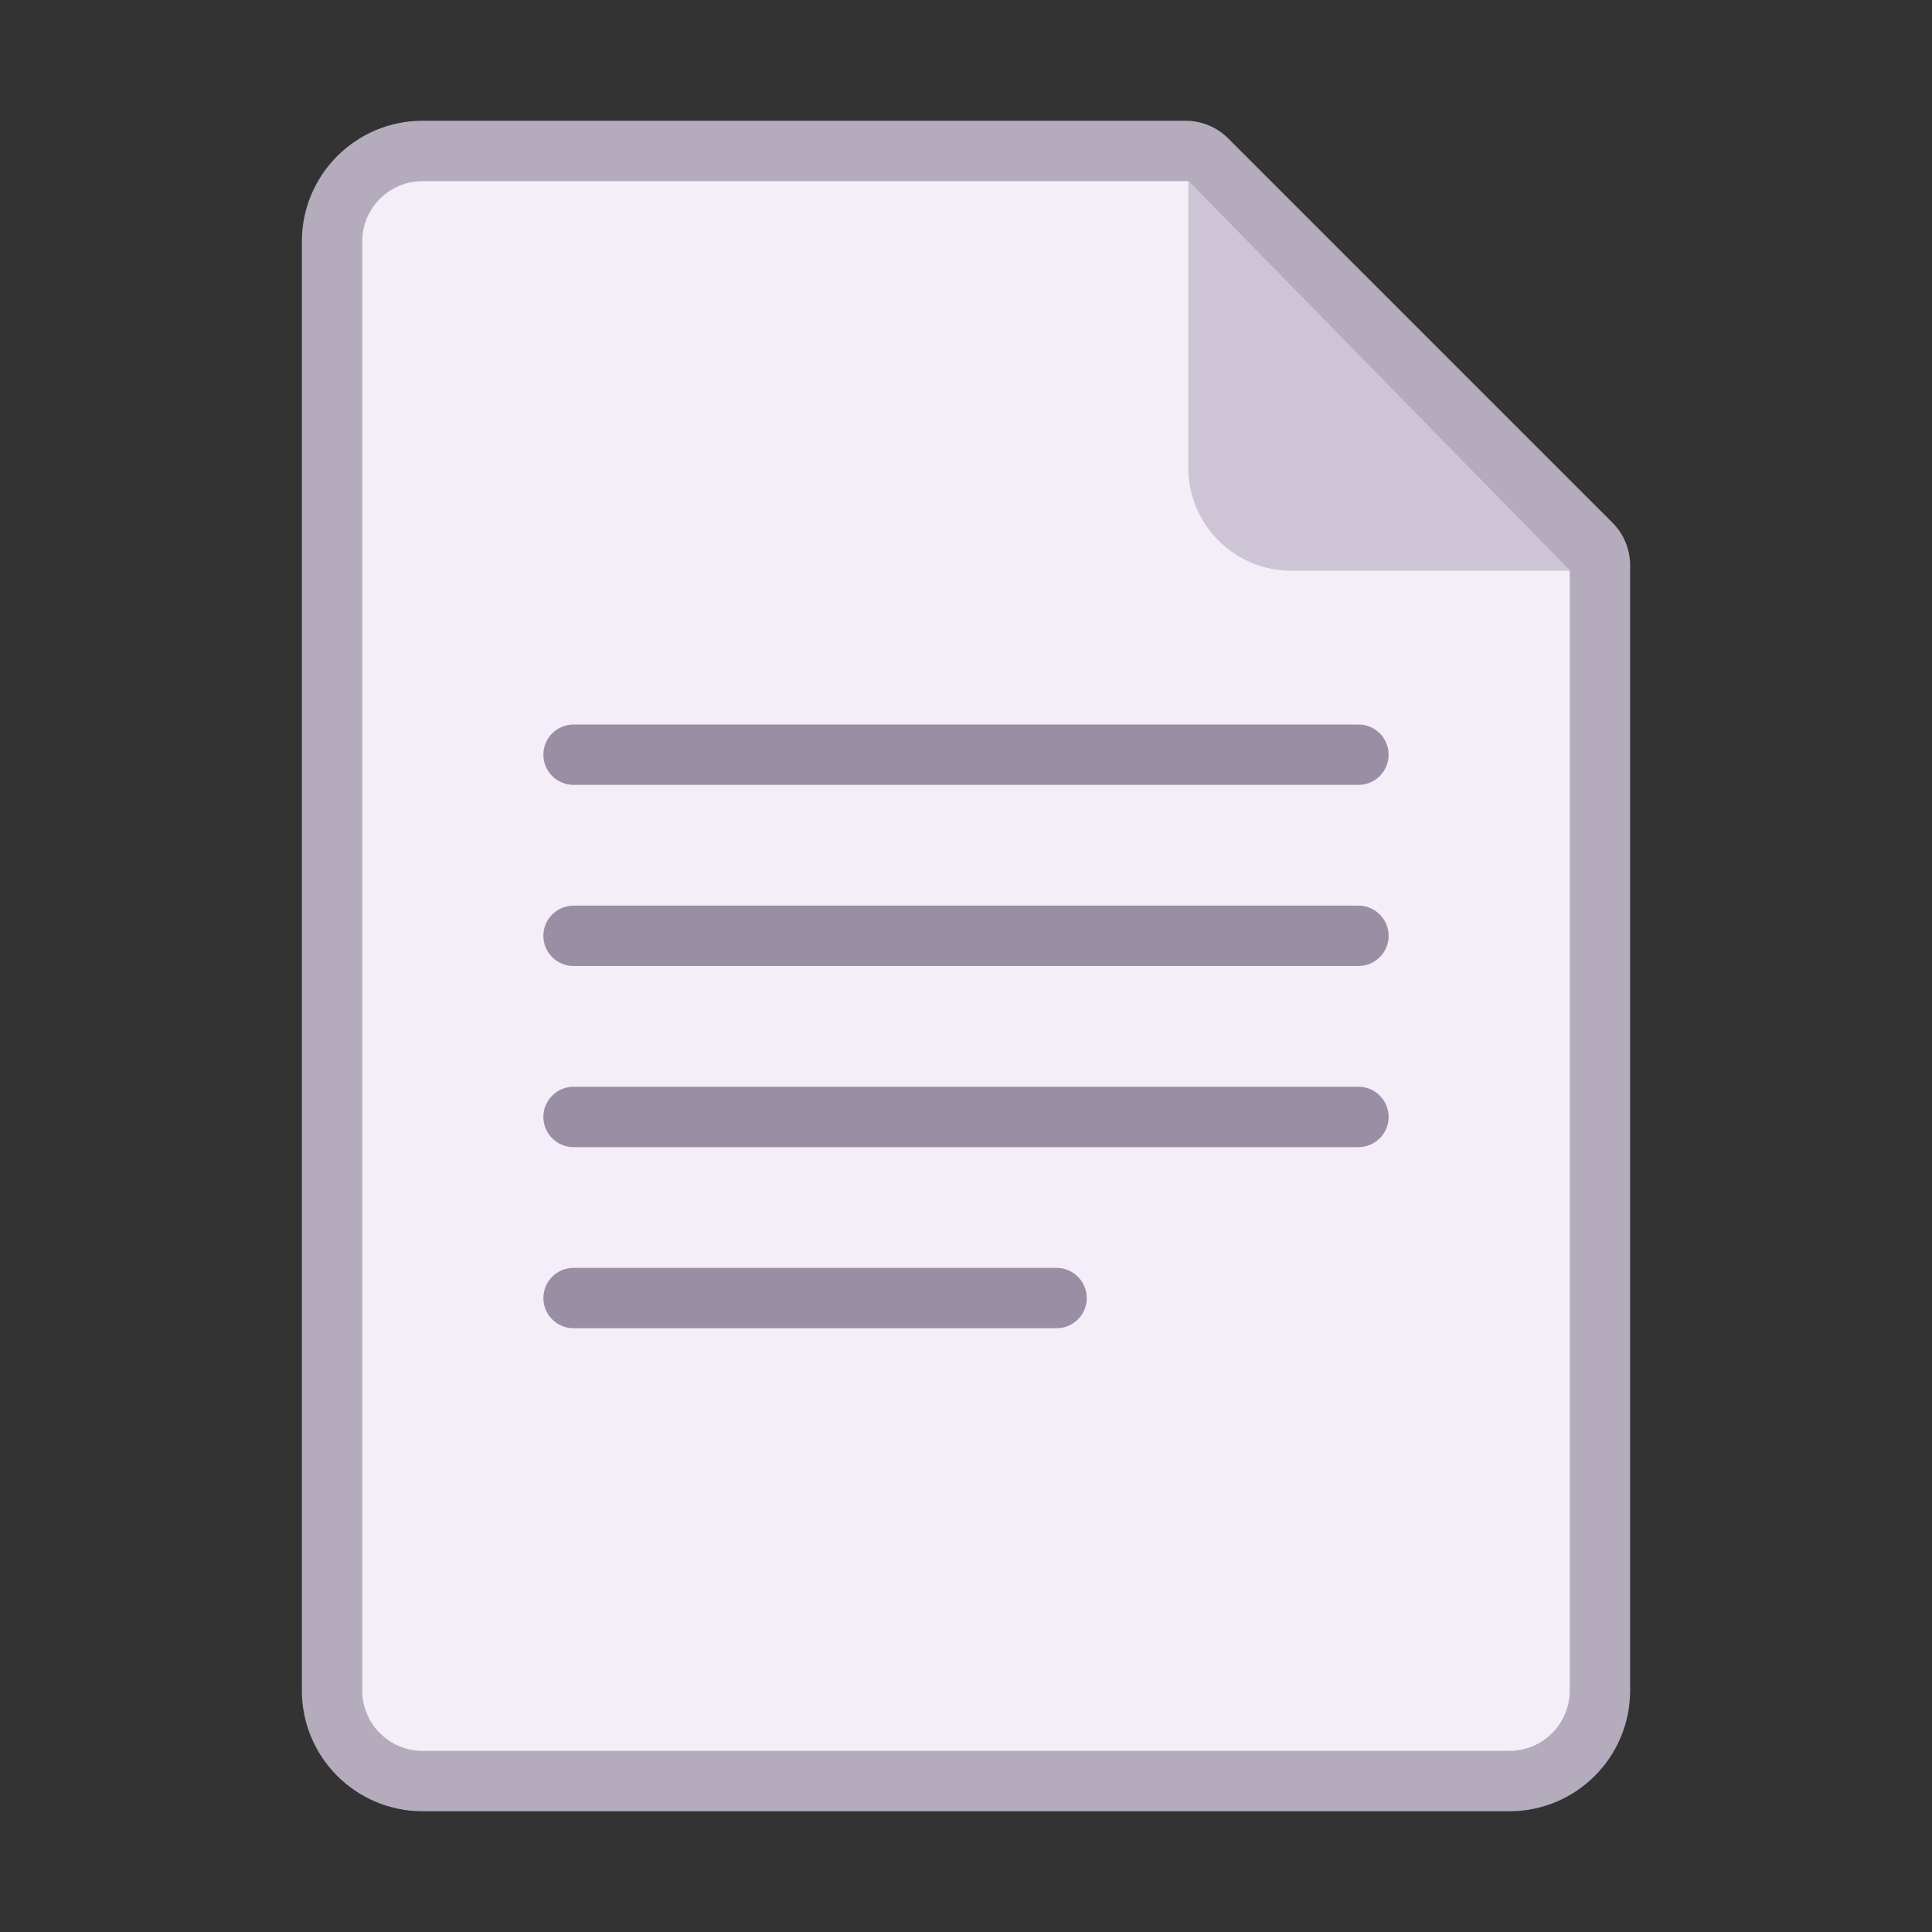
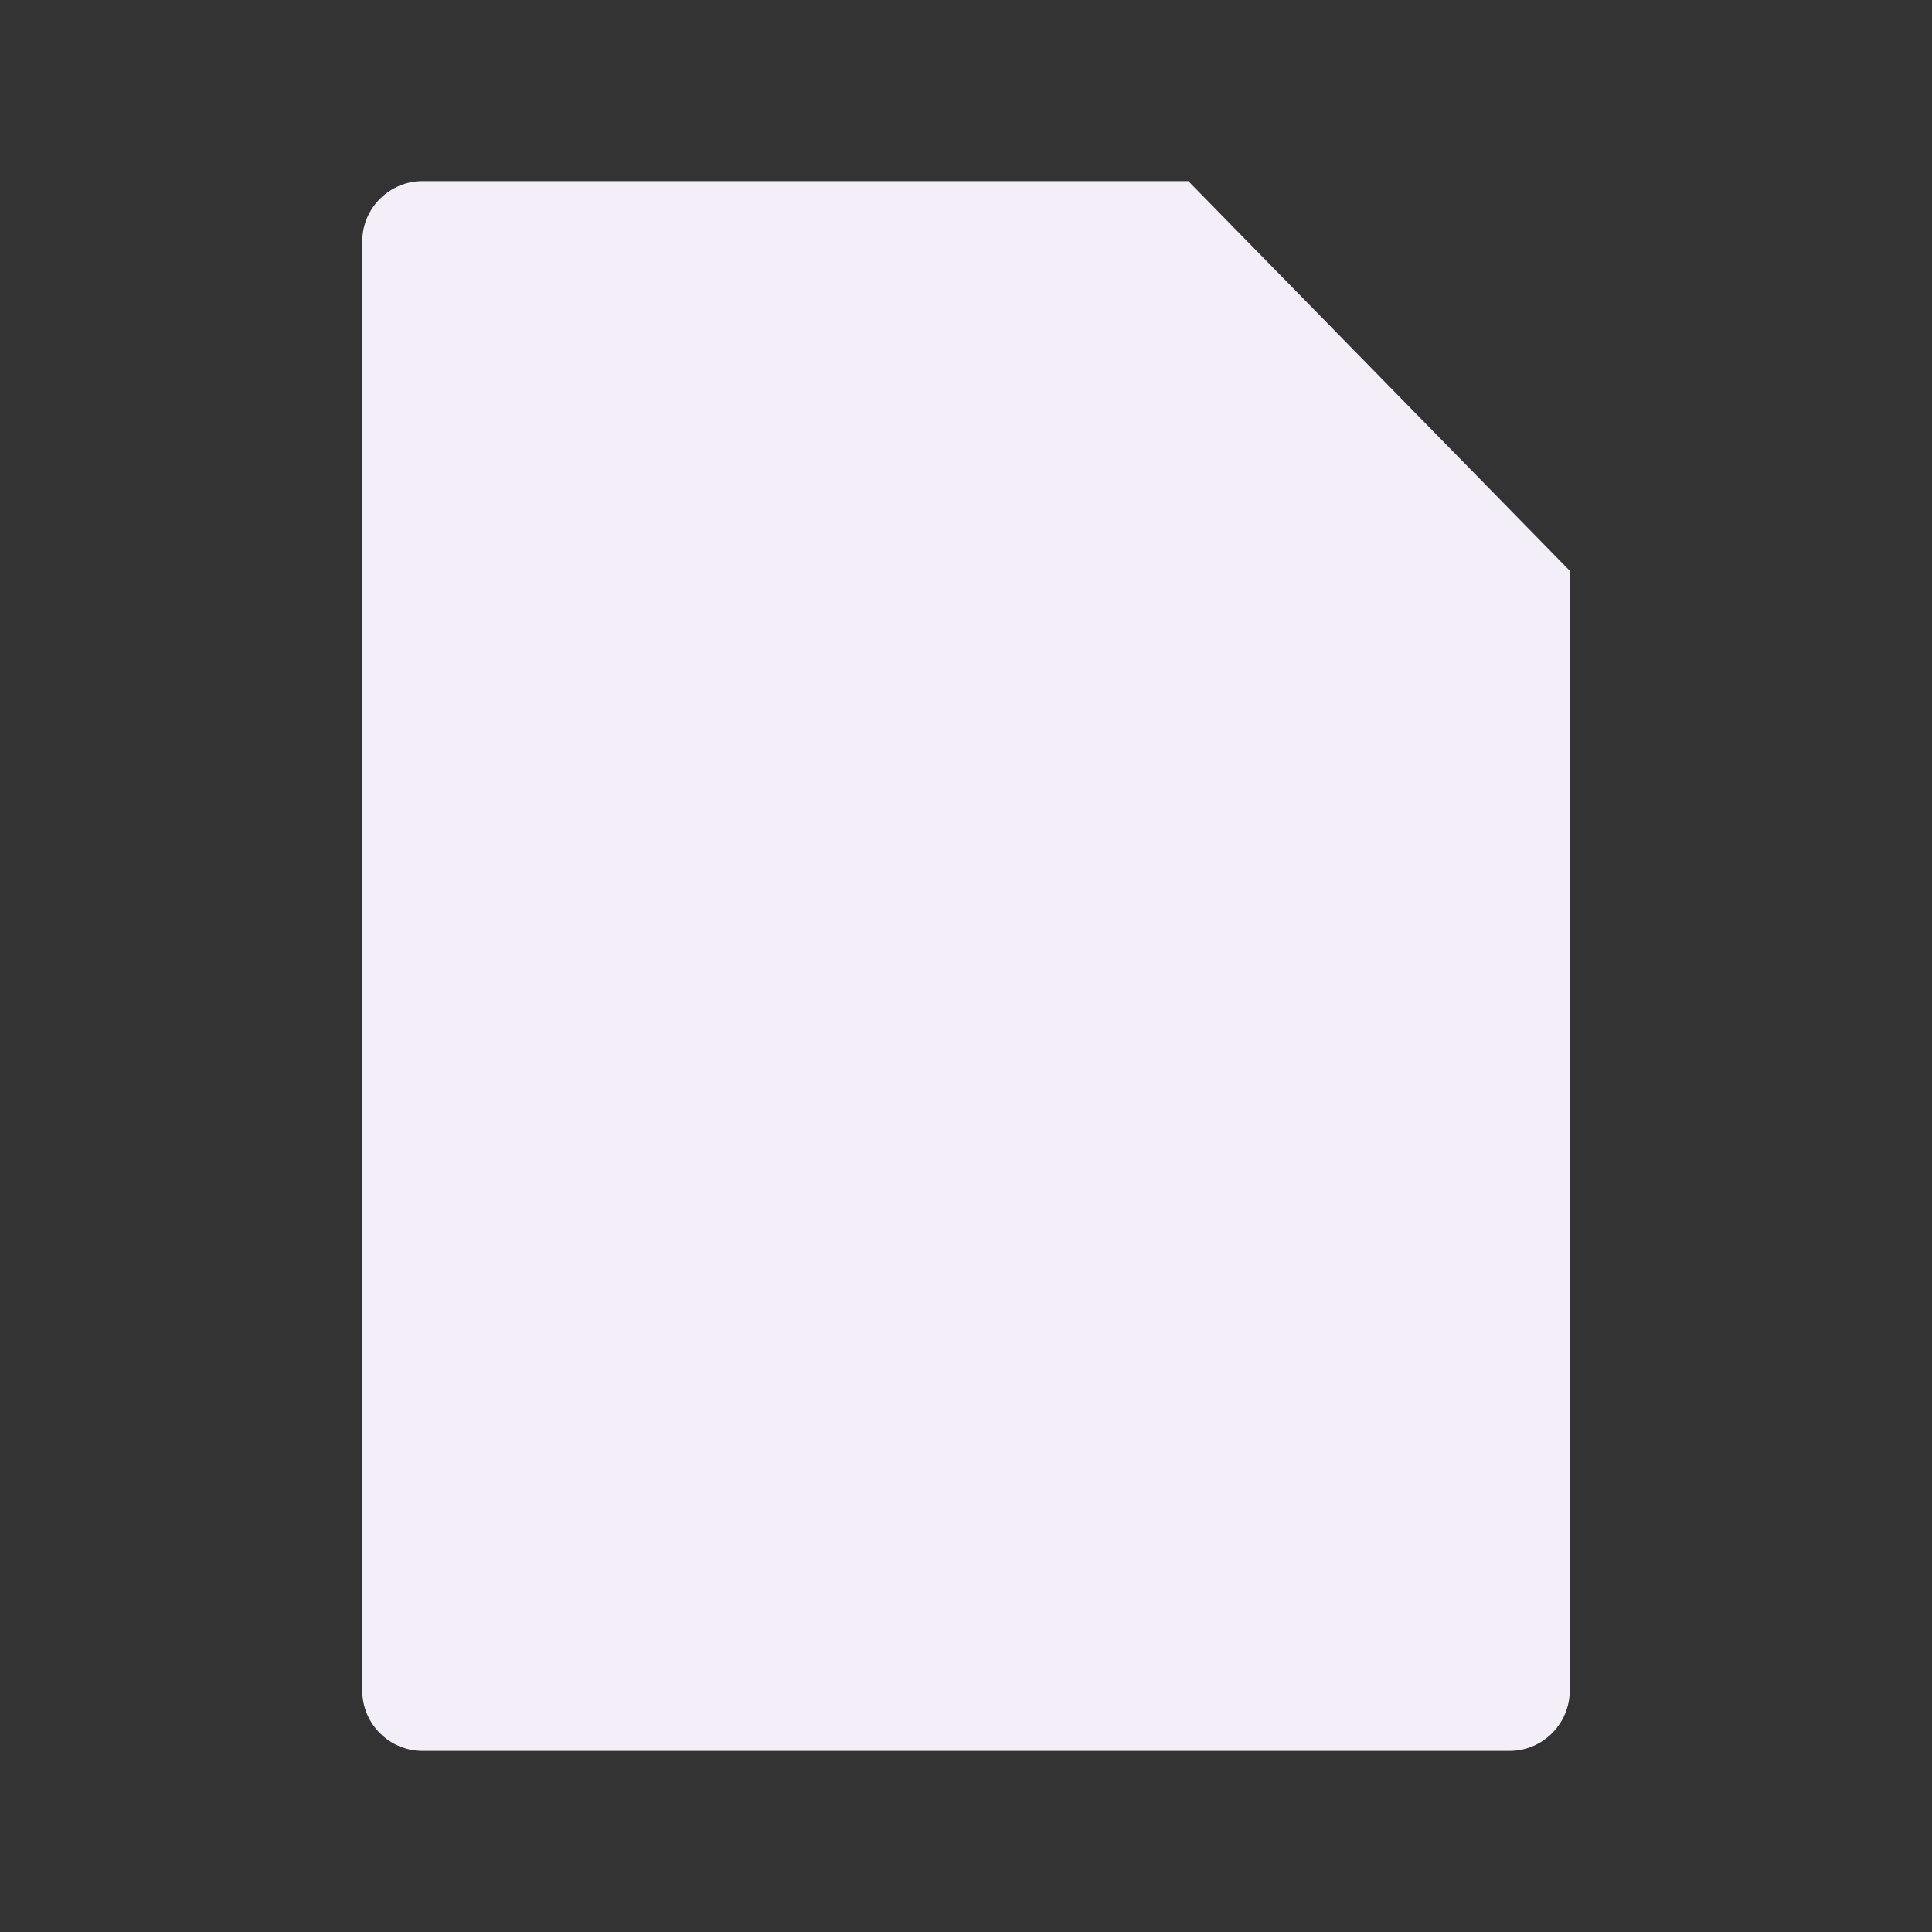
<svg xmlns="http://www.w3.org/2000/svg" viewBox="0 0 32 32" fill="none">
  <rect x="0" y="0" width="32" height="32" fill="#333333" stroke="none" />
-   <path d="M20.343 2.293C20.156 2.105 19.901 2 19.636 2H7C5.895 2 5 2.895 5 4V28C5 29.105 5.895 30 7 30H25C26.105 30 27 29.105 27 28V9.364C27 9.099 26.895 8.844 26.707 8.657L20.343 2.293Z" fill="#B4ACBC" />
  <path d="M19.682 3L7 3C6.448 3 6 3.448 6 4V28C6 28.552 6.448 29 7 29L25 29C25.552 29 26 28.552 26 28V9.453L19.682 3Z" fill="#F3EEF8" />
-   <path d="M9.5 12H22.5C22.776 12 23 12.224 23 12.5C23 12.776 22.776 13 22.5 13H9.5C9.224 13 9 12.776 9 12.5C9 12.224 9.224 12 9.5 12ZM9.5 15C9.224 15 9 15.224 9 15.5C9 15.776 9.224 16 9.5 16H22.5C22.776 16 23 15.776 23 15.5C23 15.224 22.776 15 22.5 15H9.5ZM9 18.5C9 18.224 9.224 18 9.5 18H22.5C22.776 18 23 18.224 23 18.5C23 18.776 22.776 19 22.5 19H9.5C9.224 19 9 18.776 9 18.5ZM9.5 21C9.224 21 9 21.224 9 21.5C9 21.776 9.224 22 9.5 22H17.5C17.776 22 18 21.776 18 21.5C18 21.224 17.776 21 17.5 21H9.5Z" fill="#998EA4" />
-   <path d="M26 9.453H21.389C20.446 9.453 19.682 8.689 19.682 7.746V3L26 9.453Z" fill="#CDC4D6" />
</svg>